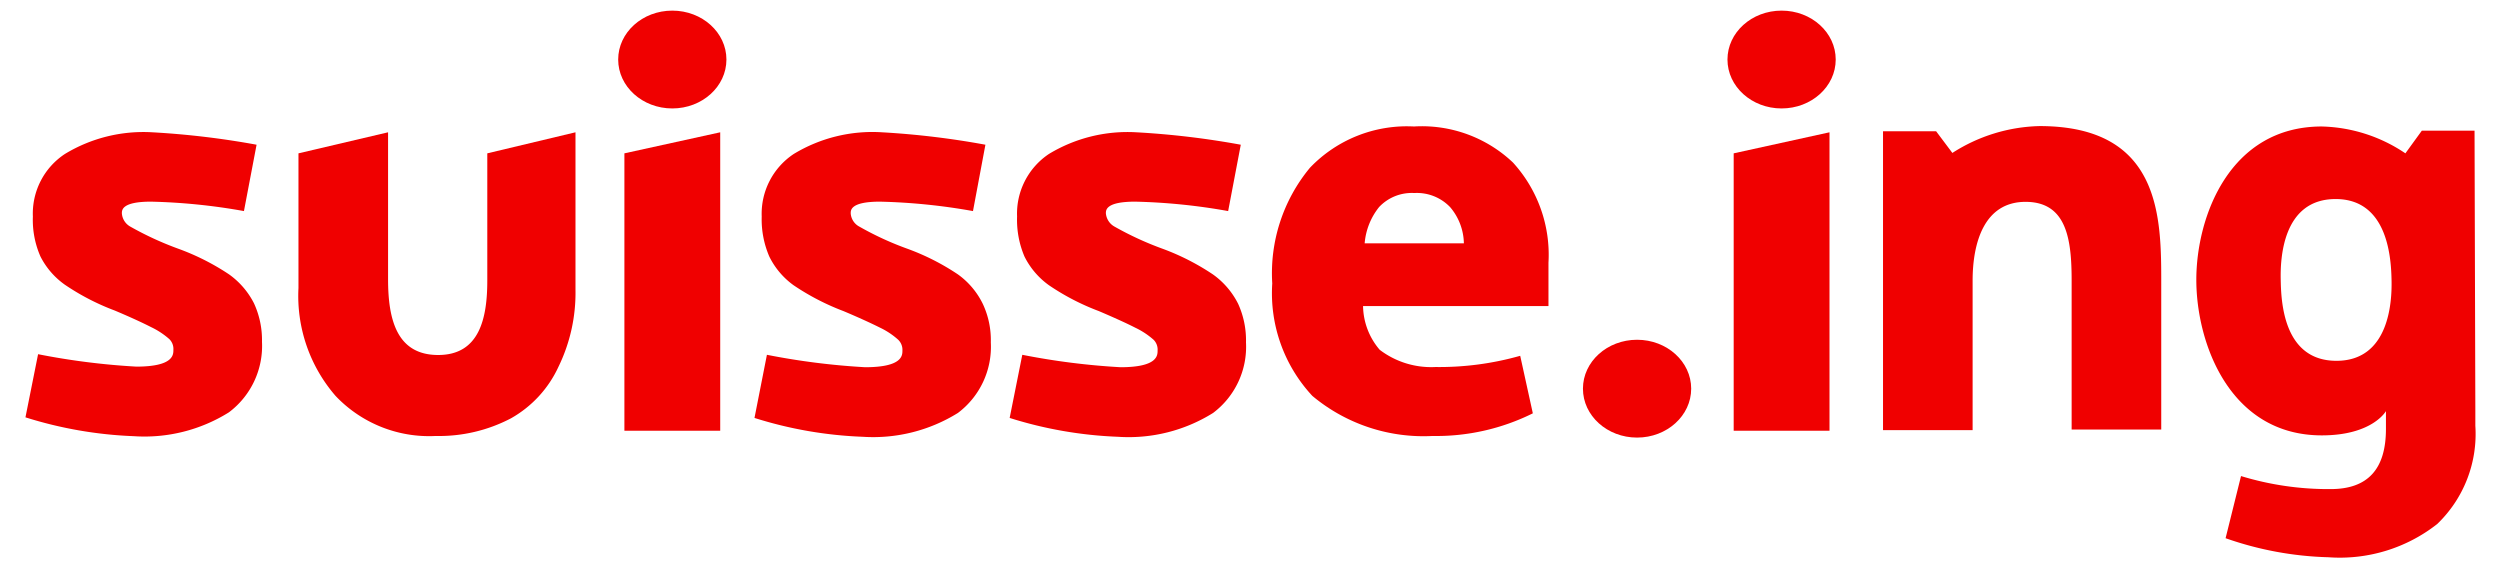
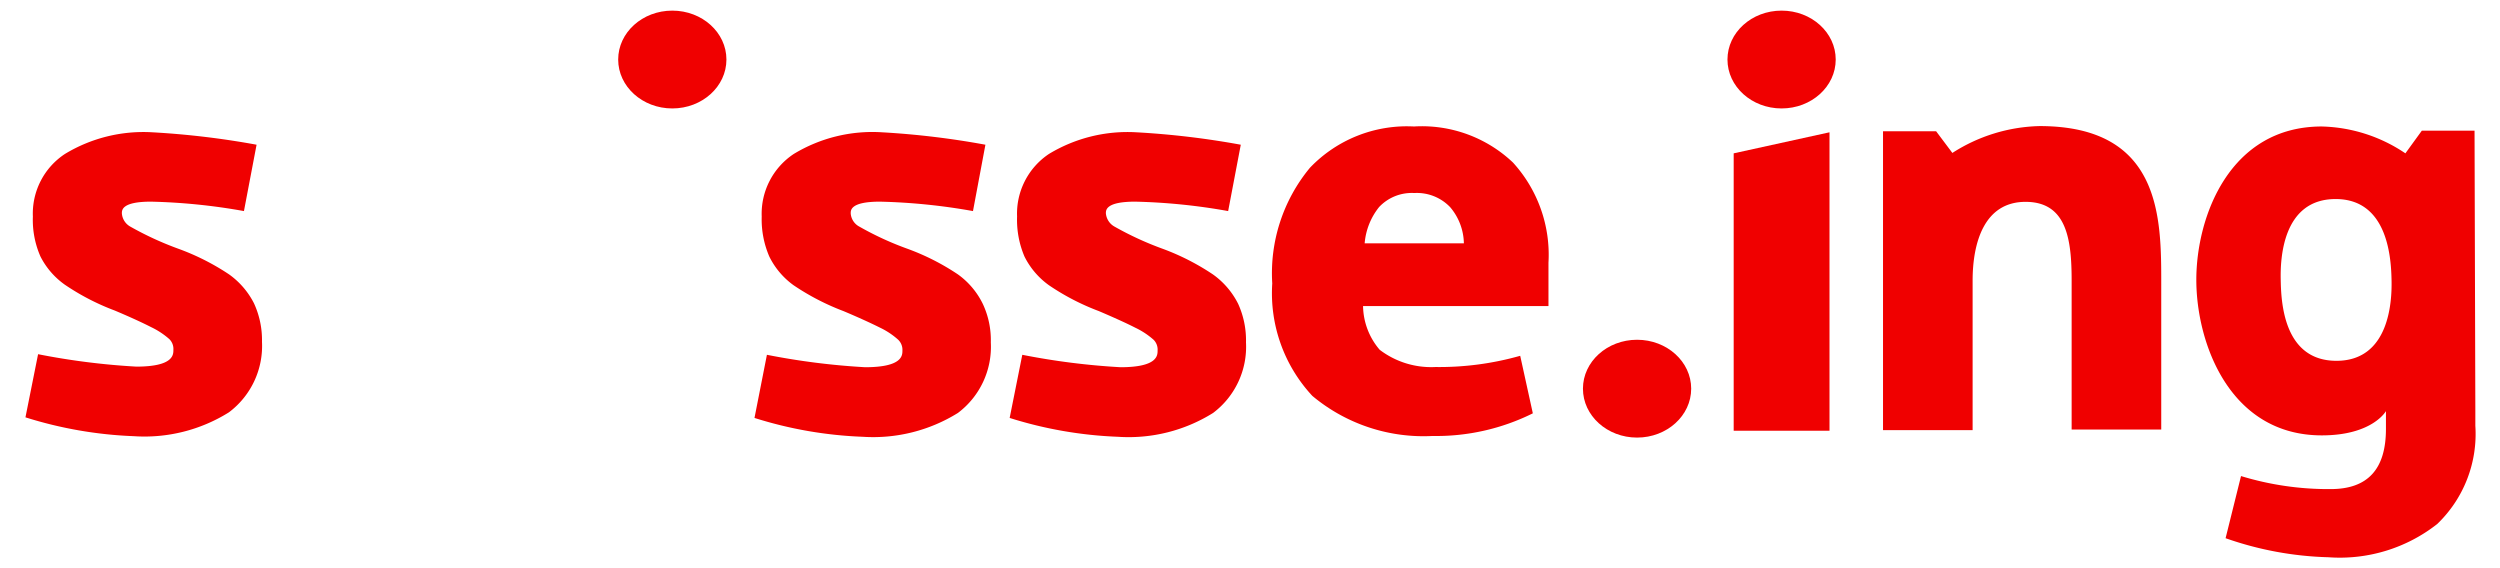
<svg xmlns="http://www.w3.org/2000/svg" viewBox="0 0 124.72 28.35" id="Logo">
  <g>
-     <path style="fill: #f00000" d="M24.31,7.65V14c0,1.9-.4,3.71-2.45,3.71s-2.5-1.74-2.5-3.78V6.6L14.89,7.65v6.72a7.61,7.61,0,0,0,1.85,5.38,6.43,6.43,0,0,0,5,2h0a7.73,7.73,0,0,0,3.75-.88,5.68,5.68,0,0,0,2.37-2.57,8.43,8.43,0,0,0,.85-3.85V6.6Z" />
    <path style="fill: #f00000" d="M47.79,13.69a11.72,11.72,0,0,0-2.52-1.28,15.33,15.33,0,0,1-2.39-1.1.81.81,0,0,1-.44-.67c0-.16,0-.58,1.46-.58a30.08,30.08,0,0,1,4.64.47l.62-3.31A41.17,41.17,0,0,0,44,6.6,7.57,7.57,0,0,0,39.6,7.68,3.58,3.58,0,0,0,38,10.8a4.68,4.68,0,0,0,.38,2,3.87,3.87,0,0,0,1.21,1.43,12.06,12.06,0,0,0,2.49,1.29c.76.32,1.37.6,1.83.83a3.8,3.8,0,0,1,.9.6.7.7,0,0,1,.21.54c0,.24,0,.83-1.86.83a35.41,35.41,0,0,1-4.9-.62l-.62,3.15a20.4,20.4,0,0,0,5.4.94,8,8,0,0,0,4.75-1.19,4.13,4.13,0,0,0,1.64-3.52,4.25,4.25,0,0,0-.4-1.92A3.92,3.92,0,0,0,47.79,13.69Z" />
    <path style="fill: #f00000" d="M11.43,13.69A11.85,11.85,0,0,0,8.9,12.41a15.82,15.82,0,0,1-2.39-1.1.82.82,0,0,1-.43-.67c0-.16,0-.58,1.45-.58a29.9,29.9,0,0,1,4.64.47l.63-3.31A41.43,41.43,0,0,0,7.6,6.6,7.55,7.55,0,0,0,3.24,7.68a3.56,3.56,0,0,0-1.6,3.12,4.53,4.53,0,0,0,.38,2A3.87,3.87,0,0,0,3.23,14.2a11.8,11.8,0,0,0,2.49,1.29c.76.32,1.37.6,1.82.83a3.91,3.91,0,0,1,.91.6.69.69,0,0,1,.2.54c0,.24,0,.83-1.85.83a35.41,35.41,0,0,1-4.9-.62l-.63,3.15a20.5,20.5,0,0,0,5.4.94,7.94,7.94,0,0,0,4.75-1.19,4.14,4.14,0,0,0,1.65-3.52,4.38,4.38,0,0,0-.4-1.92A4,4,0,0,0,11.43,13.69Z" />
-     <polygon style="fill: #f00000" points="35.93 6.6 31.15 7.65 31.15 21.49 35.93 21.49 35.93 6.6" />
    <path style="fill: #f00000" d="M70.54,6.31a6.69,6.69,0,0,0-5.19,2.06,8.25,8.25,0,0,0-1.88,5.77,7.52,7.52,0,0,0,2,5.61,8.65,8.65,0,0,0,6,2,10.82,10.82,0,0,0,5-1.13l-.63-2.87a14.82,14.82,0,0,1-4.23.56,4.24,4.24,0,0,1-2.78-.86A3.43,3.43,0,0,1,68,15.27h9.25V13.11a6.83,6.83,0,0,0-1.77-5A6.6,6.6,0,0,0,70.54,6.31Zm-2.46,5.83a3.33,3.33,0,0,1,.72-1.81,2.24,2.24,0,0,1,1.76-.7,2.29,2.29,0,0,1,1.79.71,2.86,2.86,0,0,1,.68,1.8Z" />
    <ellipse style="fill: #f00000" ry="2.44" rx="2.7" cy="19.39" cx="81.67" />
    <path style="fill: #f00000" d="M60.51,13.69A11.85,11.85,0,0,0,58,12.41a15.82,15.82,0,0,1-2.39-1.1.84.84,0,0,1-.44-.67c0-.16,0-.58,1.46-.58a29.9,29.9,0,0,1,4.64.47l.63-3.31a41.41,41.41,0,0,0-5.21-.62,7.57,7.57,0,0,0-4.36,1.08,3.58,3.58,0,0,0-1.59,3.12,4.68,4.68,0,0,0,.37,2,3.9,3.9,0,0,0,1.22,1.43,11.8,11.8,0,0,0,2.49,1.29c.75.32,1.37.6,1.82.83a3.91,3.91,0,0,1,.91.6.69.69,0,0,1,.2.54c0,.24,0,.83-1.85.83a35.41,35.41,0,0,1-4.9-.62l-.63,3.15a20.5,20.5,0,0,0,5.4.94,7.94,7.94,0,0,0,4.75-1.19,4.13,4.13,0,0,0,1.64-3.52,4.39,4.39,0,0,0-.39-1.92A4,4,0,0,0,60.51,13.69Z" />
    <ellipse style="fill: #f00000" ry="2.44" rx="2.7" cy="2.97" cx="33.54" />
    <polygon style="fill: #f00000" points="91.27 6.6 86.49 7.65 86.49 21.49 91.27 21.49 91.27 6.6" />
    <ellipse style="fill: #f00000" ry="2.44" rx="2.7" cy="2.97" cx="88.88" />
    <path style="fill: #f00000" d="M123.45,6.52l-2.63,0L120,7.65a7.77,7.77,0,0,0-4.17-1.34c-4.6,0-6.26,4.5-6.26,7.65s1.66,7.76,6.26,7.76c2.55,0,3.21-1.23,3.2-1.21v.89c0,2-.9,3-2.76,3a14.92,14.92,0,0,1-4.47-.65l-.77,3.1a16.74,16.74,0,0,0,5.13.95,7.86,7.86,0,0,0,5.43-1.66,6.23,6.23,0,0,0,1.9-4.9v-.76h0ZM116.56,18c-2.7,0-2.76-3.07-2.78-4.07s.08-4,2.74-4S119.29,13,119.31,14,119.22,18,116.56,18Z" />
    <path style="fill: #f00000" d="M101.75,6.29A8.38,8.38,0,0,0,97.4,7.63l-.81-1.08H93.94V21.46h4.47V14c0-1.9.58-3.93,2.64-3.93s2.3,1.88,2.3,3.93v7.43h4.47V14.17C107.82,10.91,107.85,6.29,101.75,6.29Z" />
  </g>
</svg>